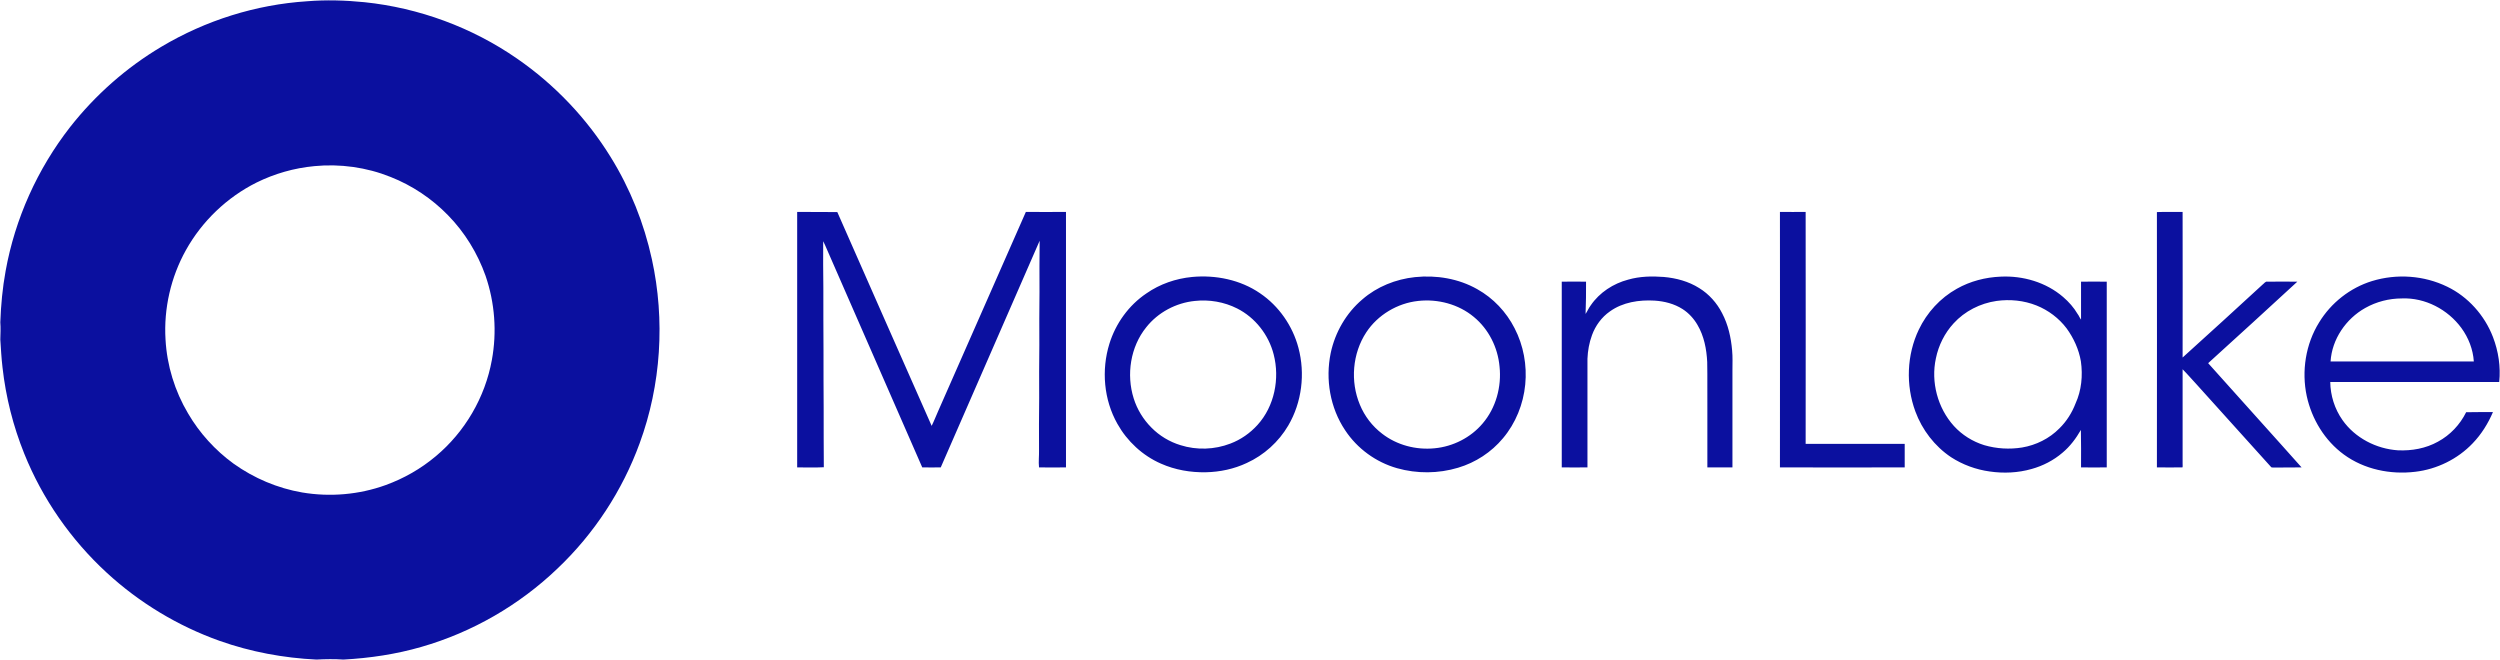
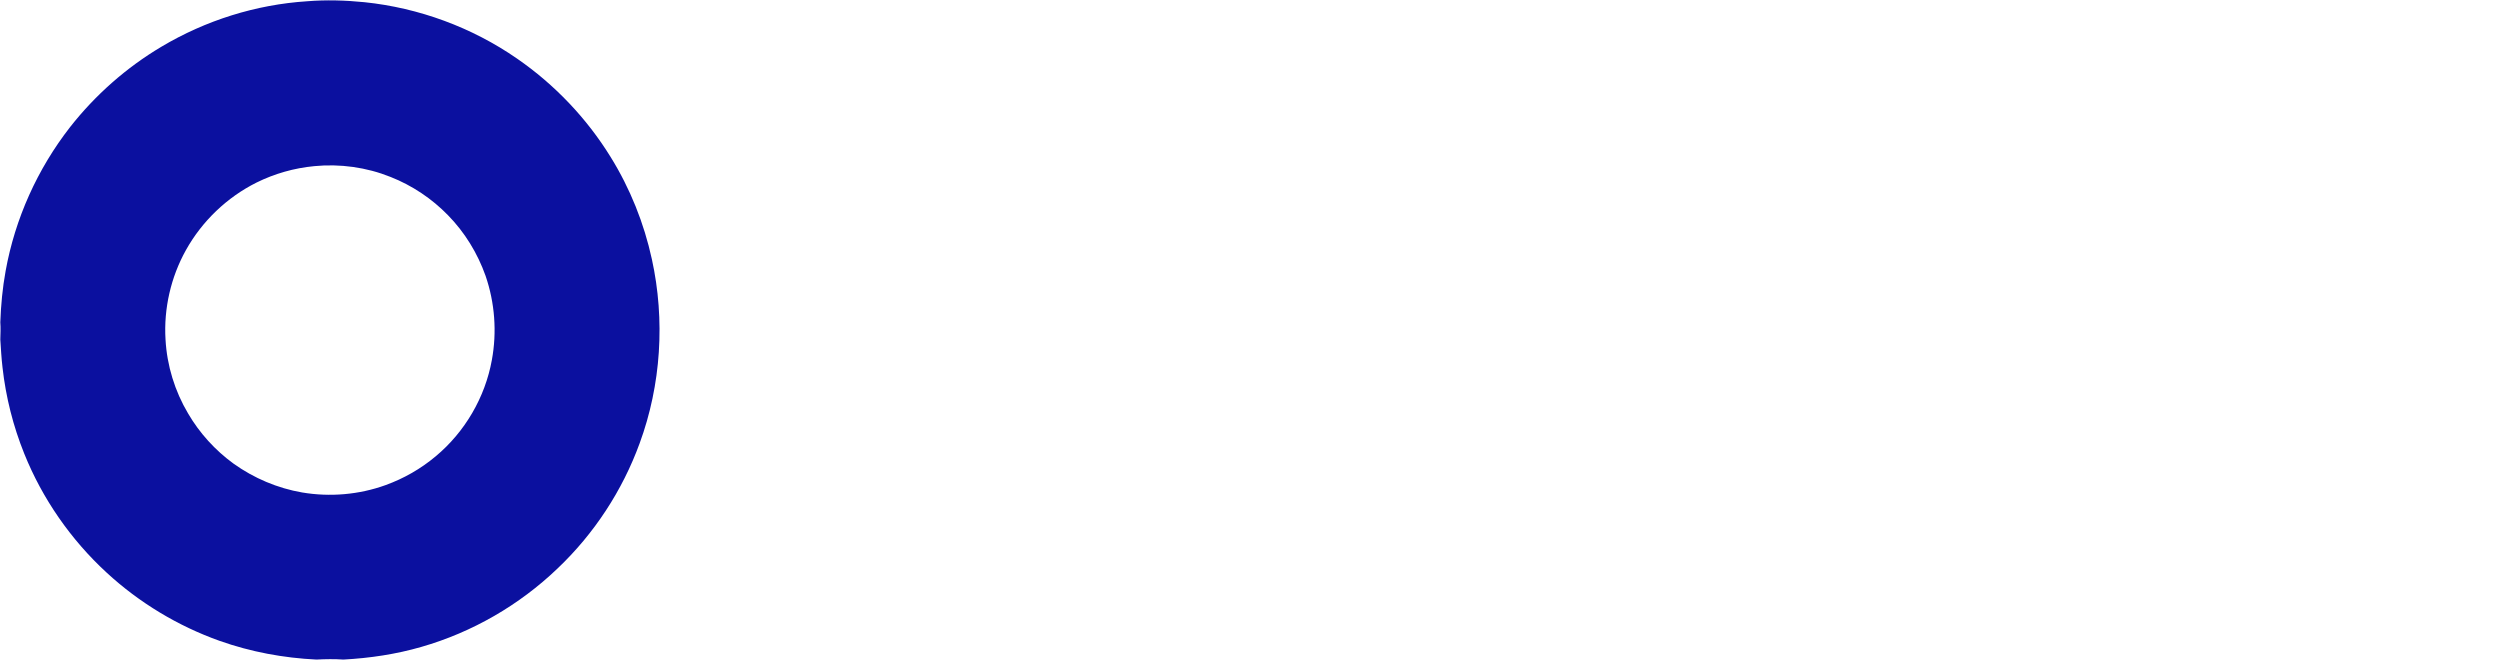
<svg xmlns="http://www.w3.org/2000/svg" version="1.2" viewBox="0 0 1595 421" width="1595" height="421">
  <title>MoonLake_Primary_logo-svg</title>
  <style>
		.s0 { fill: #0b109f } 
	</style>
  <g id="#0b109fff">
-     <path id="Layer" fill-rule="evenodd" class="s0" d="m196 0.8c12.2-1 24.4-0.6 36.5 0.6 34.8 3.6 68.7 16.1 97.4 36 23.9 16.5 44.4 38 59.7 62.8 12.4 20 21.3 42.2 26.3 65.2 8.5 38.8 5.9 80.1-7.8 117.4-11 30.2-29.1 57.8-52.4 79.9-24.3 23.3-54.4 40.7-86.8 50-16.2 4.7-33 7.2-49.8 8.1-5.7-0.4-11.5-0.3-17.2 0-21-1-41.9-4.9-61.7-11.9-26.7-9.5-51.4-24.4-72.2-43.6-22.8-21-40.9-47-52.5-75.8-7.1-17.6-11.8-36.2-13.9-55.1-0.7-5.9-1-11.8-1.4-17.8 0.1-3.6 0.3-7.3 0-11 0.4-11 1.4-21.9 3.4-32.8 6-33.3 20.3-65 41.1-91.7 16.1-20.5 35.9-38 58.3-51.3 28.2-16.8 60.3-26.9 93-29zm4.5 105.2c-12.8 1.2-25.4 4.8-36.9 10.5-18.8 9.4-34.7 24.6-45 43.1-9.6 17.2-14.2 37.3-13 57 0.9 16.6 5.9 32.9 14.4 47.2 7.3 12.5 17.3 23.5 29 32 13 9.3 28.1 15.7 43.8 18.4 17.8 3 36.3 1.4 53.2-4.7 11.6-4.2 22.5-10.4 32-18.4 18.6-15.5 31.5-37.6 35.8-61.4 3.3-17.9 1.9-36.5-4-53.7-5.1-14.4-13.3-27.8-24-38.7-10.3-10.6-22.9-19-36.6-24.4-15.4-6.2-32.3-8.5-48.7-6.9z" />
-     <path id="Layer" fill-rule="evenodd" class="s0" d="m508.6 135.2c8.5 0.1 17.1 0 25.6 0.1 20 45.5 40.1 90.9 60.2 136.4 1.5-3 2.7-6.2 4.1-9.3q28-63.6 56-127.2 12.8 0.1 25.6 0c0 54.4 0 108.7 0 163q-8.6 0.1-17.2 0c-0.4-3.7 0.1-7.4 0-11.1 0-11.1-0.1-22.1 0.1-33.2 0-11.2-0.1-22.4 0.1-33.6 0-11.3-0.1-22.6 0.1-34 0-10.9-0.1-21.8 0.1-32.7-21 48.2-42.1 96.4-63.1 144.6-3.9 0-7.8 0.1-11.8 0-19.7-44.9-39.3-89.8-58.9-134.7-1.5-3.2-2.7-6.5-4.3-9.6 0 9.9-0.1 19.7 0.1 29.6-0.1 13.6 0.1 27.3 0.1 40.9-0.1 12 0.1 24.1 0.1 36.1-0.1 12.5 0.1 25.1 0.1 37.6-5.6 0.3-11.3 0.1-17 0.1 0-54.3 0-108.6 0-163zm627 0c5.5 0 10.9 0.1 16.4 0 0.1 49.4 0 98.7 0 148q31.6 0 63.2 0c0 5 0 10 0 15-26.5 0-53.1 0.1-79.6 0 0.1-54.3 0-108.6 0-163zm240.5 0.1c5.4-0.2 10.9 0 16.4-0.1 0.1 31 0 62 0 92.9 17.1-15.4 34.1-31 51.1-46.6 1-0.7 1.7-2.1 3.1-1.8 6.4 0 12.7-0.1 19 0-18.8 17.4-37.9 34.7-56.9 52q16.6 18.5 33.1 36.9c8.8 9.9 17.8 19.7 26.5 29.6-6 0.1-12 0-17.9 0.1-0.7-0.1-1.4 0.1-1.7-0.5q-23.8-26.4-47.6-52.8c-2.9-3.1-5.7-6.4-8.7-9.4 0 20 0 40.1 0 60.1-0.1 0.8 0.2 1.7-0.1 2.5-5.5 0.1-10.9 0-16.3 0 0-54.3 0.1-108.6 0-162.9zm-615.5 41.4c15-1.4 30.8 1.8 43.3 10.4 12 8.1 20.8 20.8 24.5 34.8 4.4 16.5 2.2 34.8-6.5 49.6-6.1 10.4-15.5 18.9-26.5 23.9-8.1 3.8-17 5.7-26 5.9-9.8 0.2-19.7-1.5-28.7-5.5-11.7-5.1-21.6-14.3-27.8-25.4-8.7-15.4-10.3-34.3-5.1-51.1 4-12.9 12.3-24.5 23.6-32.1 8.6-6 18.8-9.5 29.2-10.5zm1.7 15.3c-12 1.2-23.5 7.3-31 16.8-10.1 12.5-12.8 30.2-8 45.4 2.2 7 6.1 13.4 11.3 18.6 5.1 5.2 11.6 9.1 18.5 11.2 10.4 3.3 21.8 2.9 31.9-1 6.6-2.5 12.5-6.6 17.3-11.9 10.8-11.9 14.3-29.5 10.3-45-3.2-12.5-11.8-23.5-23.3-29.3-8.3-4.2-17.8-5.8-27-4.8zm140.5-15.2c13.6-1.4 27.7 0.9 39.7 7.7 10.2 5.7 18.5 14.5 23.8 24.9 5.7 11 8 23.6 6.8 35.9-1.2 12.5-6.1 24.7-14.2 34.3-7.4 8.9-17.5 15.5-28.6 18.8-12.6 3.8-26.3 3.9-39 0.3-13.4-3.8-25.4-12.5-33.1-24.2-9.6-14.3-12.7-32.5-9.2-49.3 2.8-13.2 9.9-25.5 20.2-34.2 9.3-8.1 21.3-12.9 33.6-14.2zm2 15.2c-13.2 1.4-25.8 8.9-33.1 20-8.9 13.5-10.3 31.4-4.1 46.2 3 7.3 7.9 13.7 14.2 18.5 9.4 7.3 21.7 10.5 33.5 9.3 11.7-1.1 23-6.8 30.6-15.8 8.5-9.9 12.2-23.5 10.8-36.4-1.1-12.1-6.9-23.8-16.4-31.6-9.7-8.1-22.9-11.6-35.5-10.2zm134-13.6c7.3-2.1 15.1-2.3 22.7-1.7 7.9 0.7 15.8 2.8 22.6 7.1 6.2 3.8 11.3 9.5 14.6 16 3.9 7.4 5.7 15.6 6.4 23.8 0.4 4.2 0.2 8.5 0.2 12.7q0 31 0 61.9-8 0-16 0 0-18.6 0-37.3c-0.1-10 0.1-20-0.1-30-0.4-8.1-2-16.5-6.2-23.6-2.3-4-5.6-7.6-9.5-10.1-5.3-3.4-11.6-5-17.8-5.4-9.9-0.6-20.4 1-28.6 6.9-5.3 3.7-9.2 9.1-11.4 15.1-1.8 4.9-2.7 10-2.9 15.1 0 23.1 0 46.2 0 69.3-5.5 0-10.9 0.1-16.4 0q0-59.2 0-118.5c5.1-0.1 10.3 0 15.5 0 0 6.9 0 13.7-0.3 20.6 1.2-1.8 2-3.8 3.3-5.5 5.6-8.2 14.4-13.9 23.9-16.4zm209.7 5.8c8.5-4.8 18.2-7.3 27.9-7.7 14.3-0.7 29 3.6 39.9 13 3.6 3.1 6.8 6.7 9.2 10.8 0.9 1.1 1.3 2.5 2.2 3.6 0-8 0-16.1 0-24.2 5.4-0.1 10.9 0 16.4 0q0 59.3 0 118.5c-5.5 0-11 0.1-16.4 0 0-8 0.1-16-0.1-23.9-3.1 5.4-6.9 10.5-11.7 14.5-5.7 4.9-12.5 8.4-19.7 10.4-8.7 2.5-17.9 2.9-26.8 1.6-8.7-1.2-17.2-4.3-24.6-9.1-10.5-7-18.5-17.5-22.8-29.2-6.2-16.8-5.5-36.1 2.2-52.2 5.2-10.9 13.7-20.2 24.3-26.1zm25.3 7.8c-10.4 1.5-20.3 6.5-27.4 14.3-5.7 6.2-9.6 14-11.3 22.3-3.3 15.1 1.1 31.7 11.5 43.2 5.2 5.7 11.9 9.9 19.3 12.2 7.8 2.3 16.2 2.8 24.2 1.5 8.9-1.5 17.4-5.7 23.8-12.2 4.5-4.4 8-9.9 10.3-15.9 3.8-8.3 4.7-17.8 3.4-26.9-1.3-7.6-4.6-14.8-9.1-21-4.9-6.5-11.7-11.6-19.2-14.6-8-3.2-16.9-4.1-25.5-2.9zm239.6-12.7c15.7-4.8 33.1-3.6 47.9 3.6 13.3 6.4 23.9 18.3 29.2 32.1 3.5 9.1 5 19 4 28.7-36 0-71.9 0-107.8 0 0.1 8.6 2.8 17.2 7.8 24.3 8 11.4 21.6 18.4 35.4 19.3 8.8 0.4 17.8-1.2 25.5-5.5 7.8-4.2 14.1-10.9 18-18.8 5.7-0.1 11.4-0.1 17.1-0.1-3.1 7.3-7.4 14.2-12.9 19.9-9.6 10.1-22.9 16.6-36.7 18.2-15.8 1.9-32.5-1.5-45.5-11-12.2-8.9-20.5-22.6-23.7-37.3-3.4-15.9-0.7-33.2 7.9-47 7.6-12.5 19.8-22.1 33.8-26.4zm-4.4 17.2c-12.3 6.9-21.2 19.9-22.1 34.1q45.7 0 91.4 0c-0.5-7.7-3.4-15.1-7.9-21.3-8.7-11.9-23.2-19.5-38-18.9-8.2 0-16.3 2.1-23.4 6.1z" />
+     <path id="Layer" fill-rule="evenodd" class="s0" d="m196 0.8c12.2-1 24.4-0.6 36.5 0.6 34.8 3.6 68.7 16.1 97.4 36 23.9 16.5 44.4 38 59.7 62.8 12.4 20 21.3 42.2 26.3 65.2 8.5 38.8 5.9 80.1-7.8 117.4-11 30.2-29.1 57.8-52.4 79.9-24.3 23.3-54.4 40.7-86.8 50-16.2 4.7-33 7.2-49.8 8.1-5.7-0.4-11.5-0.3-17.2 0-21-1-41.9-4.9-61.7-11.9-26.7-9.5-51.4-24.4-72.2-43.6-22.8-21-40.9-47-52.5-75.8-7.1-17.6-11.8-36.2-13.9-55.1-0.7-5.9-1-11.8-1.4-17.8 0.1-3.6 0.3-7.3 0-11 0.4-11 1.4-21.9 3.4-32.8 6-33.3 20.3-65 41.1-91.7 16.1-20.5 35.9-38 58.3-51.3 28.2-16.8 60.3-26.9 93-29m4.5 105.2c-12.8 1.2-25.4 4.8-36.9 10.5-18.8 9.4-34.7 24.6-45 43.1-9.6 17.2-14.2 37.3-13 57 0.9 16.6 5.9 32.9 14.4 47.2 7.3 12.5 17.3 23.5 29 32 13 9.3 28.1 15.7 43.8 18.4 17.8 3 36.3 1.4 53.2-4.7 11.6-4.2 22.5-10.4 32-18.4 18.6-15.5 31.5-37.6 35.8-61.4 3.3-17.9 1.9-36.5-4-53.7-5.1-14.4-13.3-27.8-24-38.7-10.3-10.6-22.9-19-36.6-24.4-15.4-6.2-32.3-8.5-48.7-6.9z" />
  </g>
</svg>